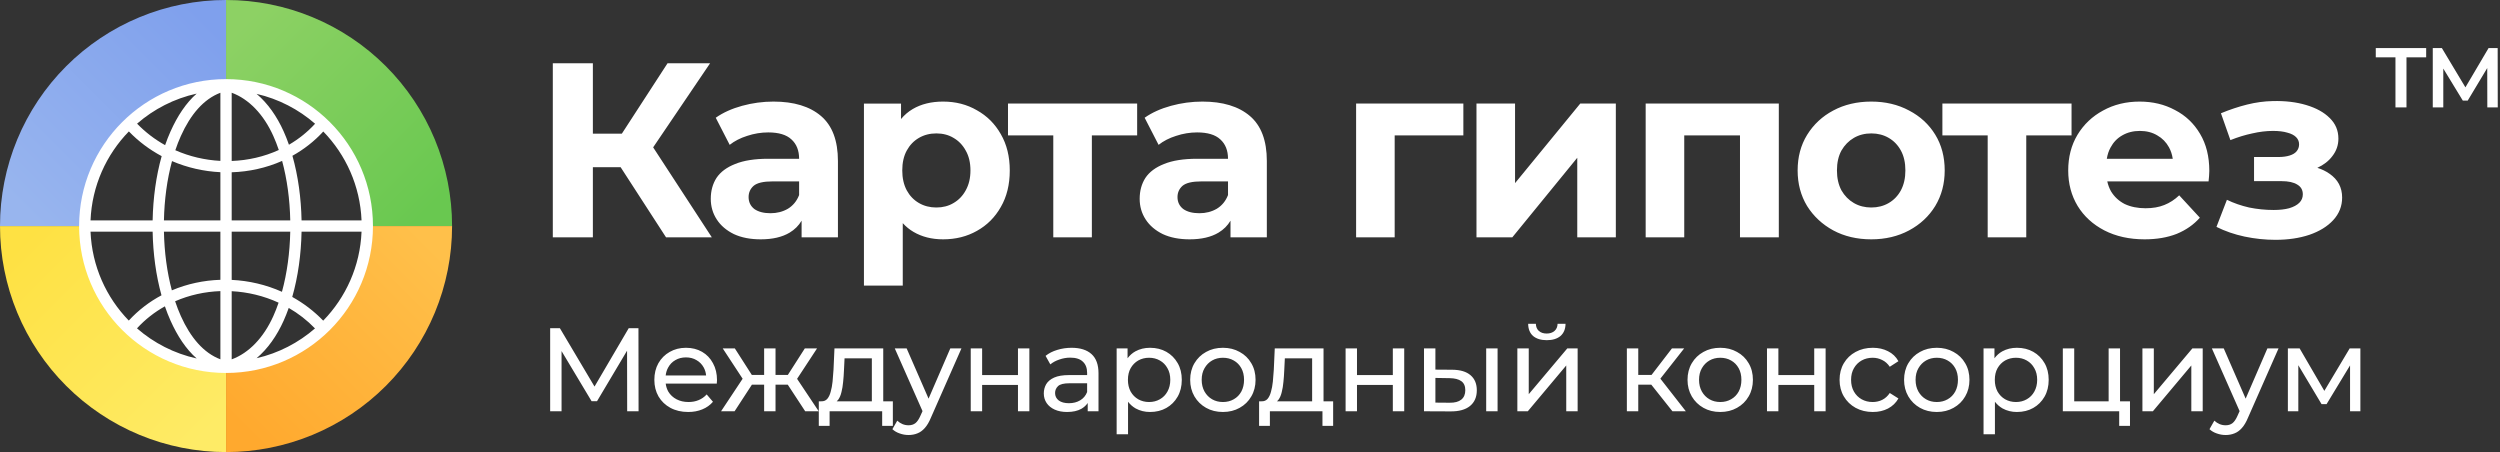
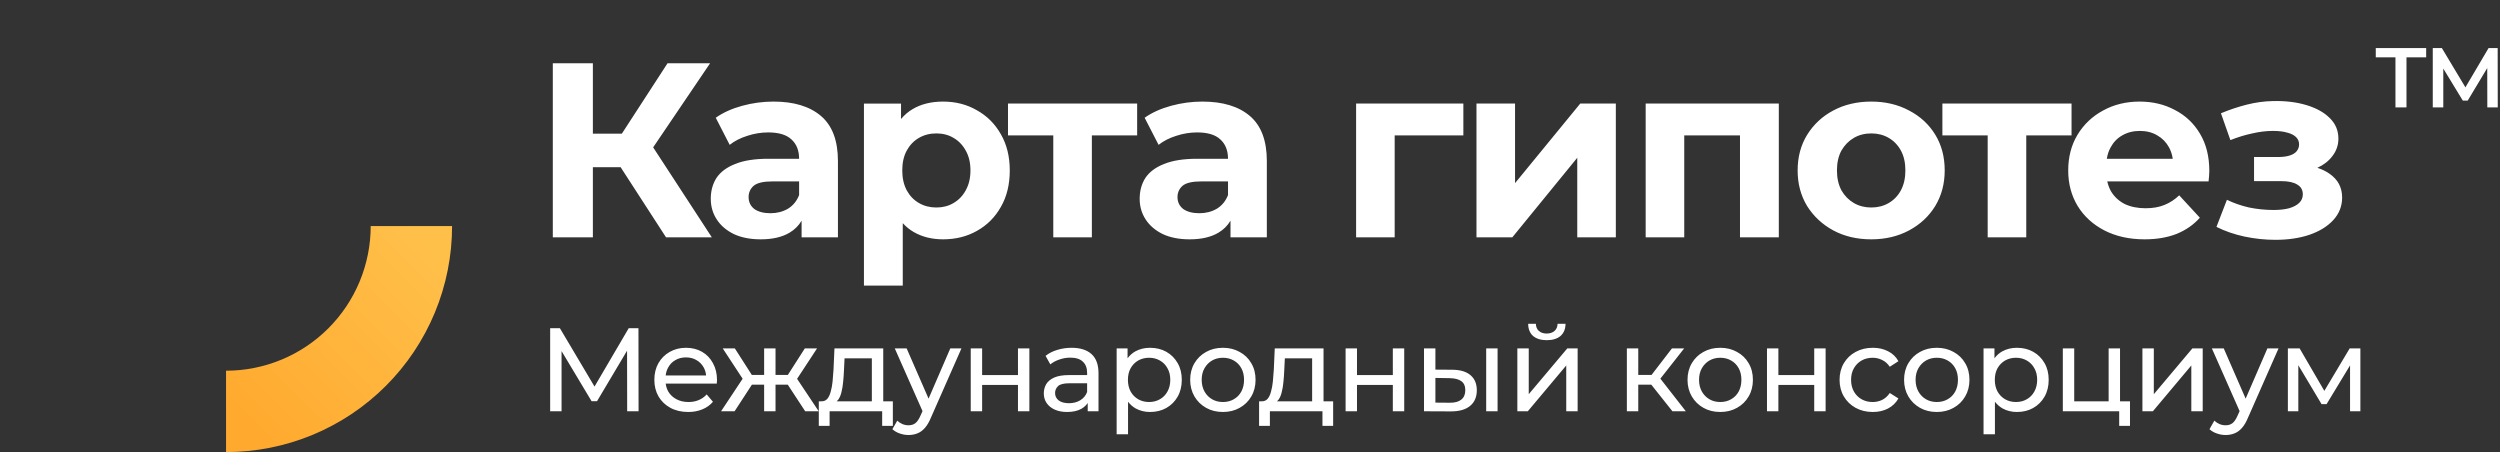
<svg xmlns="http://www.w3.org/2000/svg" width="553" height="100" viewBox="0 0 553 100" fill="none">
  <rect x="0" y="0" width="553" height="100" fill="#333333" stroke="none" />
-   <path d="M99.999 50C99.999 43.434 98.705 36.932 96.193 30.866C93.68 24.799 89.997 19.288 85.354 14.645C80.711 10.002 75.199 6.319 69.133 3.806C63.067 1.293 56.565 -2.87013e-07 49.999 0L49.999 18C54.202 18 58.363 18.828 62.245 20.436C66.127 22.044 69.655 24.401 72.626 27.373C75.598 30.344 77.955 33.872 79.563 37.754C81.171 41.636 81.999 45.798 81.999 50H99.999Z" fill="url(#paint0_linear_3679_14247)" />
-   <path d="M0.001 50C0.001 56.566 1.295 63.068 3.807 69.134C6.32 75.201 10.003 80.712 14.646 85.355C19.289 89.998 24.801 93.681 30.867 96.194C36.933 98.707 43.435 100 50.001 100L50.001 82C45.798 82 41.637 81.172 37.755 79.564C33.873 77.956 30.345 75.599 27.374 72.627C24.402 69.656 22.045 66.128 20.437 62.246C18.829 58.364 18.001 54.202 18.001 50L0.001 50Z" fill="url(#paint1_linear_3679_14247)" />
  <path d="M50.001 100C56.567 100 63.068 98.707 69.135 96.194C75.201 93.681 80.713 89.998 85.356 85.355C89.998 80.712 93.681 75.2 96.194 69.134C98.707 63.068 100 56.566 100 50L82 50C82 54.202 81.172 58.363 79.564 62.246C77.956 66.128 75.599 69.656 72.628 72.627C69.656 75.599 66.129 77.956 62.246 79.564C58.364 81.172 54.203 82 50.001 82L50.001 100Z" fill="url(#paint2_linear_3679_14247)" />
-   <path d="M49.999 5.23331e-05C43.433 5.1472e-05 36.932 1.293 30.865 3.806C24.799 6.319 19.287 10.002 14.645 14.645C10.002 19.288 6.319 24.8 3.806 30.866C1.293 36.932 7.13064e-06 43.434 6.55662e-06 50L18 50C18 45.798 18.828 41.637 20.436 37.754C22.044 33.872 24.401 30.344 27.372 27.373C30.344 24.401 33.871 22.044 37.754 20.436C41.636 18.828 45.797 18 49.999 18L49.999 5.23331e-05Z" fill="url(#paint3_linear_3679_14247)" />
-   <path fill-rule="evenodd" clip-rule="evenodd" d="M50 82.5C32.051 82.5 17.5 67.949 17.5 50C17.5 32.051 32.051 17.5 50 17.5C67.949 17.5 82.499 32.051 82.499 50C82.499 67.949 67.949 82.5 50 82.5ZM30.303 72.629C34.013 75.861 38.526 78.196 43.504 79.295C41.114 77.198 39.226 74.281 37.727 70.941C37.27 69.924 36.853 68.861 36.476 67.76C34.205 69.027 32.115 70.65 30.303 72.629ZM64.205 48.75H51.249V38.108C55.092 37.984 58.896 37.146 62.405 35.593C63.508 39.652 64.112 44.171 64.205 48.75ZM48.75 38.089V48.75H36.263C36.355 44.188 36.956 39.684 38.051 35.637C41.455 37.096 45.095 37.914 48.75 38.089ZM36.263 51.25H48.75V61.892C45.059 62.011 41.405 62.789 38.014 64.225C36.942 60.213 36.354 55.761 36.263 51.25ZM51.249 61.911V51.25H64.205C64.111 55.881 63.494 60.452 62.367 64.547C58.843 62.972 55.054 62.093 51.249 61.911ZM66.706 51.25C66.608 56.239 65.926 61.213 64.644 65.682C67.131 67.059 69.446 68.808 71.493 70.929C76.486 65.802 79.66 58.895 79.974 51.25H66.706ZM37.727 29.059C37.289 30.035 36.887 31.054 36.522 32.108C34.273 30.857 32.178 29.273 30.323 27.354C34.029 24.13 38.535 21.802 43.504 20.705C41.114 22.802 39.226 25.719 37.727 29.059ZM35.761 34.538C33.12 33.13 30.664 31.307 28.506 29.071C23.513 34.198 20.339 41.105 20.026 48.75H33.762C33.858 43.843 34.52 38.951 35.761 34.538ZM64.684 34.459C65.94 38.892 66.609 43.813 66.706 48.75H79.974C79.661 41.114 76.494 34.215 71.511 29.09C69.502 31.277 67.191 33.066 64.684 34.459ZM62.741 29.059C63.167 30.007 63.558 30.995 63.914 32.017C66.034 30.784 67.988 29.235 69.696 27.371C66.05 24.195 61.63 21.886 56.755 20.764C59.243 22.856 61.256 25.75 62.741 29.059ZM33.762 51.25C33.857 56.105 34.506 60.944 35.722 65.32C33.058 66.742 30.605 68.605 28.488 70.91C23.505 65.785 20.338 58.886 20.026 51.25H33.762ZM51.249 20.511C55.038 21.894 58.311 25.293 60.461 30.082C60.903 31.066 61.306 32.101 61.671 33.178C58.409 34.668 54.85 35.478 51.249 35.607V20.511ZM40.007 30.082C42.153 25.303 45.069 21.91 48.75 20.52V35.587C45.34 35.411 41.946 34.626 38.78 33.23C39.149 32.134 39.558 31.082 40.007 30.082ZM62.741 70.941C63.148 70.034 63.524 69.089 63.868 68.114C65.969 69.328 67.929 70.839 69.676 72.646C66.034 75.813 61.621 78.117 56.755 79.236C59.243 77.144 61.256 74.25 62.741 70.941ZM51.249 79.49V64.413C54.805 64.597 58.345 65.442 61.626 66.953C61.273 67.983 60.885 68.974 60.461 69.918C58.311 74.707 55.038 78.106 51.249 79.49ZM48.75 79.48V64.393C45.298 64.517 41.886 65.266 38.736 66.64C39.117 67.783 39.54 68.879 40.007 69.918C42.153 74.697 45.069 78.091 48.75 79.48Z" fill="white" />
  <path d="M205.399 88.179L210.208 77.061H212.675L205.929 92.365C205.526 93.345 205.072 94.115 204.564 94.675C204.074 95.235 203.532 95.629 202.937 95.856C202.342 96.101 201.685 96.224 200.968 96.224C200.303 96.224 199.655 96.11 199.025 95.883C198.395 95.673 197.853 95.357 197.398 94.938L198.475 93.048C198.824 93.38 199.209 93.634 199.629 93.809C200.049 93.984 200.495 94.071 200.968 94.071C201.58 94.071 202.088 93.914 202.49 93.599C202.893 93.284 203.269 92.724 203.619 91.919L204.062 90.939L197.923 77.061H200.548L205.399 88.179ZM496.74 88.179L501.549 77.061H504.016L497.27 92.365C496.867 93.345 496.412 94.115 495.904 94.675C495.414 95.235 494.872 95.629 494.277 95.856C493.682 96.101 493.026 96.224 492.309 96.224C491.644 96.224 490.996 96.11 490.366 95.883C489.736 95.673 489.193 95.358 488.738 94.938L489.814 93.048C490.164 93.38 490.55 93.634 490.97 93.809C491.39 93.984 491.836 94.071 492.309 94.071C492.921 94.071 493.429 93.914 493.831 93.599C494.233 93.284 494.61 92.724 494.96 91.919L495.402 90.939L489.264 77.061H491.889L496.74 88.179ZM254.378 76.93C255.743 76.93 256.951 77.227 258.001 77.822C259.051 78.417 259.882 79.248 260.494 80.315C261.107 81.365 261.413 82.6 261.413 84.018C261.413 85.435 261.107 86.678 260.494 87.745C259.882 88.812 259.051 89.643 258.001 90.238C256.951 90.833 255.743 91.131 254.378 91.131C253.223 91.131 252.164 90.869 251.202 90.344C250.555 89.972 249.997 89.479 249.522 88.87V96.065H247.002V77.061H249.417V79.252C249.896 78.606 250.472 78.093 251.149 77.717C252.112 77.192 253.188 76.93 254.378 76.93ZM446.135 76.93C447.5 76.93 448.707 77.227 449.757 77.822C450.807 78.417 451.638 79.248 452.251 80.315C452.863 81.365 453.17 82.6 453.17 84.018C453.17 85.435 452.863 86.678 452.251 87.745C451.638 88.812 450.807 89.643 449.757 90.238C448.707 90.833 447.5 91.131 446.135 91.131C444.98 91.131 443.921 90.869 442.958 90.344C442.311 89.972 441.753 89.479 441.278 88.869V96.065H438.759V77.061H441.174V79.251C441.653 78.606 442.229 78.093 442.906 77.717C443.869 77.192 444.945 76.93 446.135 76.93ZM195.372 88.769H197.499V94.203H195.136V90.974H183.508V94.203H181.119V88.769H181.67C182.212 88.786 182.65 88.612 182.982 88.244C183.315 87.859 183.569 87.334 183.744 86.669C183.937 86.004 184.077 85.251 184.164 84.411C184.252 83.554 184.322 82.67 184.374 81.76L184.584 77.061H195.372V88.769ZM292.765 88.769H294.891V94.203H292.528V90.974H280.899V94.203H278.511V88.769H279.062C279.604 88.786 280.042 88.612 280.374 88.244C280.707 87.859 280.961 87.334 281.136 86.669C281.328 86.004 281.468 85.251 281.556 84.411C281.643 83.554 281.713 82.67 281.766 81.76L281.976 77.061H292.765V88.769ZM458.817 88.769H466.43V77.061H468.95V88.769H471.154V94.203H468.766V90.974H456.298V77.061H458.817V88.769ZM151.725 76.93C153.072 76.93 154.262 77.227 155.295 77.822C156.327 78.417 157.132 79.257 157.709 80.342C158.304 81.409 158.602 82.661 158.602 84.096C158.602 84.201 158.594 84.324 158.576 84.464C158.576 84.604 158.567 84.735 158.55 84.857H147.254C147.335 85.505 147.53 86.1 147.84 86.643C148.277 87.36 148.881 87.92 149.65 88.322C150.42 88.725 151.304 88.926 152.302 88.926C153.124 88.926 153.868 88.786 154.533 88.506C155.216 88.226 155.811 87.806 156.318 87.246L157.709 88.873C157.079 89.608 156.292 90.169 155.347 90.554C154.419 90.939 153.378 91.131 152.224 91.131C150.736 91.131 149.424 90.824 148.286 90.212C147.166 89.6 146.291 88.76 145.661 87.692C145.049 86.625 144.742 85.4 144.742 84.018C144.742 82.635 145.04 81.409 145.635 80.342C146.247 79.275 147.078 78.444 148.128 77.849C149.195 77.236 150.395 76.93 151.725 76.93ZM237.031 76.93C238.939 76.93 240.409 77.394 241.441 78.321C242.474 79.249 242.99 80.666 242.99 82.573V90.974H240.602V89.142C240.262 89.65 239.8 90.078 239.21 90.422C238.37 90.894 237.312 91.131 236.034 91.131C235.002 91.131 234.091 90.956 233.304 90.606C232.534 90.255 231.938 89.775 231.519 89.162C231.099 88.532 230.889 87.823 230.889 87.036C230.889 86.284 231.064 85.601 231.414 84.988C231.782 84.376 232.368 83.886 233.173 83.519C233.995 83.151 235.098 82.967 236.48 82.967H240.47V82.469C240.47 81.401 240.155 80.579 239.525 80.001C238.913 79.406 237.985 79.108 236.742 79.108C235.92 79.109 235.115 79.249 234.328 79.528C233.541 79.791 232.875 80.15 232.333 80.605L231.282 78.715C232 78.137 232.858 77.7 233.855 77.402C234.87 77.087 235.929 76.93 237.031 76.93ZM270.512 76.93C271.894 76.93 273.128 77.236 274.213 77.849C275.315 78.444 276.173 79.275 276.785 80.342C277.415 81.392 277.73 82.618 277.73 84.018C277.73 85.4 277.415 86.625 276.785 87.692C276.173 88.76 275.315 89.6 274.213 90.212C273.128 90.824 271.894 91.131 270.512 91.131C269.112 91.131 267.869 90.824 266.784 90.212C265.699 89.6 264.842 88.76 264.212 87.692C263.582 86.608 263.267 85.382 263.267 84.018C263.267 82.635 263.582 81.409 264.212 80.342C264.842 79.275 265.699 78.444 266.784 77.849C267.869 77.236 269.112 76.93 270.512 76.93ZM380.525 76.93C381.908 76.93 383.142 77.236 384.227 77.849C385.329 78.444 386.186 79.275 386.799 80.342C387.429 81.392 387.744 82.618 387.744 84.018C387.744 85.4 387.429 86.625 386.799 87.692C386.186 88.76 385.329 89.6 384.227 90.212C383.142 90.824 381.908 91.131 380.525 91.131C379.125 91.131 377.883 90.824 376.798 90.212C375.713 89.6 374.856 88.76 374.226 87.692C373.596 86.608 373.28 85.382 373.28 84.018C373.28 82.635 373.596 81.409 374.226 80.342C374.856 79.275 375.713 78.444 376.798 77.849C377.883 77.236 379.125 76.93 380.525 76.93ZM414.263 76.93C415.523 76.93 416.643 77.183 417.623 77.69C418.62 78.18 419.39 78.916 419.933 79.895L418.017 81.13C417.562 80.448 417.002 79.949 416.337 79.634C415.689 79.301 414.989 79.135 414.236 79.135C413.327 79.135 412.513 79.336 411.796 79.738C411.078 80.141 410.509 80.709 410.089 81.444C409.669 82.162 409.459 83.02 409.459 84.018C409.459 85.015 409.669 85.881 410.089 86.616C410.509 87.351 411.078 87.92 411.796 88.322C412.513 88.725 413.327 88.926 414.236 88.926C414.989 88.926 415.689 88.768 416.337 88.453C417.002 88.121 417.562 87.613 418.017 86.931L419.933 88.139C419.39 89.101 418.62 89.845 417.623 90.37C416.643 90.878 415.523 91.131 414.263 91.131C412.845 91.131 411.577 90.824 410.457 90.212C409.355 89.6 408.488 88.76 407.858 87.692C407.228 86.625 406.913 85.4 406.913 84.018C406.913 82.635 407.228 81.409 407.858 80.342C408.488 79.275 409.355 78.444 410.457 77.849C411.577 77.236 412.845 76.93 414.263 76.93ZM428.426 76.93C429.808 76.93 431.042 77.236 432.127 77.849C433.229 78.444 434.087 79.275 434.699 80.342C435.329 81.392 435.644 82.618 435.644 84.018C435.643 85.4 435.329 86.625 434.699 87.692C434.087 88.76 433.229 89.599 432.127 90.212C431.042 90.824 429.808 91.131 428.426 91.131C427.026 91.131 425.783 90.824 424.698 90.212C423.613 89.599 422.755 88.76 422.125 87.692C421.495 86.608 421.181 85.382 421.181 84.018C421.181 82.635 421.495 81.409 422.125 80.342C422.755 79.274 423.613 78.444 424.698 77.849C425.783 77.236 427.026 76.93 428.426 76.93ZM317.51 81.76L321.264 81.786C323.031 81.804 324.369 82.207 325.279 82.994C326.207 83.782 326.671 84.893 326.671 86.328C326.671 87.833 326.163 88.997 325.148 89.819C324.151 90.624 322.716 91.017 320.844 91L314.99 90.974V77.061H317.51V81.76ZM131.509 85.505L139.072 72.599H141.226L141.251 90.974H138.731L138.706 77.573L132.064 88.742H130.856L124.216 77.657V90.974H121.695V72.599H123.848L131.509 85.505ZM166.308 82.941H169.026V77.061H171.547V82.941H174.266L178.03 77.061H180.733L176.316 83.797L181.102 90.974H178.109L174.258 85.094H171.547V90.974H169.026V85.094H166.319L162.49 90.974H159.498L164.27 83.778L159.865 77.061H162.543L166.308 82.941ZM217.247 82.968H225.175V77.061H227.694V90.974H225.175V85.147H217.247V90.974H214.727V77.061H217.247V82.968ZM300.166 82.968H308.094V77.061H310.613V90.974H308.094V85.147H300.166V90.974H297.646V77.061H300.166V82.968ZM331.265 90.974H328.745V77.061H331.265V90.974ZM338.159 87.193L346.69 77.061H348.974V90.974H346.454V80.841L337.949 90.974H335.639V77.061H338.159V87.193ZM362.383 82.941H365.316L369.838 77.061H372.541L367.273 83.76L372.908 90.974H369.942L365.271 85.094H362.383V90.974H359.862V77.061H362.383V82.941ZM393.378 82.968H401.306V77.061H403.826V90.974H401.306V85.147H393.378V90.974H390.858V77.061H393.378V82.968ZM476.425 87.194L484.956 77.061H487.239V90.974H484.72V80.842L476.215 90.974H473.904V77.061H476.425V87.194ZM514.143 86.46L519.753 77.061H522.116V90.974H519.832V80.825L514.635 89.399H513.532L508.388 80.784V90.974H506.077V77.061H508.676L514.143 86.46ZM236.585 84.778C235.325 84.778 234.477 84.988 234.039 85.408C233.602 85.828 233.383 86.336 233.383 86.931C233.383 87.613 233.654 88.165 234.196 88.585C234.739 88.987 235.492 89.189 236.454 89.189C237.399 89.188 238.221 88.978 238.921 88.559C239.638 88.139 240.155 87.526 240.47 86.721V84.778H236.585ZM317.51 89.058L320.66 89.084C321.78 89.101 322.637 88.874 323.232 88.401C323.827 87.929 324.125 87.229 324.125 86.302C324.125 85.392 323.827 84.727 323.232 84.307C322.655 83.887 321.797 83.668 320.66 83.65L317.51 83.598V89.058ZM254.168 79.135C253.293 79.135 252.497 79.336 251.779 79.738C251.079 80.141 250.52 80.71 250.1 81.444C249.697 82.162 249.496 83.02 249.496 84.018C249.496 84.997 249.697 85.864 250.1 86.616C250.52 87.351 251.079 87.92 251.779 88.322C252.497 88.725 253.293 88.926 254.168 88.926C255.06 88.926 255.857 88.725 256.557 88.322C257.274 87.92 257.835 87.351 258.237 86.616C258.657 85.864 258.867 84.997 258.867 84.018C258.867 83.02 258.657 82.162 258.237 81.444C257.835 80.709 257.274 80.141 256.557 79.738C255.857 79.336 255.06 79.135 254.168 79.135ZM270.512 79.135C269.619 79.135 268.823 79.336 268.123 79.738C267.423 80.141 266.862 80.709 266.442 81.444C266.022 82.162 265.812 83.02 265.812 84.018C265.813 84.997 266.022 85.864 266.442 86.616C266.862 87.351 267.423 87.92 268.123 88.322C268.823 88.725 269.619 88.926 270.512 88.926C271.404 88.926 272.2 88.725 272.9 88.322C273.618 87.92 274.178 87.351 274.58 86.616C274.983 85.864 275.184 84.997 275.184 84.018C275.184 83.02 274.983 82.162 274.58 81.444C274.178 80.71 273.618 80.141 272.9 79.738C272.2 79.336 271.404 79.135 270.512 79.135ZM380.525 79.135C379.633 79.135 378.837 79.336 378.137 79.738C377.437 80.141 376.877 80.71 376.457 81.444C376.037 82.162 375.827 83.02 375.827 84.018C375.827 84.997 376.037 85.864 376.457 86.616C376.877 87.351 377.437 87.92 378.137 88.322C378.837 88.725 379.633 88.926 380.525 88.926C381.418 88.926 382.214 88.725 382.914 88.322C383.631 87.92 384.191 87.351 384.594 86.616C384.996 85.864 385.198 84.997 385.198 84.018C385.198 83.02 384.996 82.162 384.594 81.444C384.191 80.71 383.631 80.141 382.914 79.738C382.214 79.336 381.418 79.135 380.525 79.135ZM428.426 79.135C427.533 79.135 426.737 79.336 426.037 79.738C425.337 80.141 424.776 80.709 424.356 81.444C423.936 82.162 423.727 83.02 423.727 84.018C423.727 84.997 423.937 85.864 424.356 86.616C424.776 87.351 425.337 87.92 426.037 88.322C426.737 88.725 427.533 88.926 428.426 88.926C429.318 88.926 430.115 88.725 430.814 88.322C431.532 87.92 432.092 87.351 432.494 86.616C432.897 85.864 433.098 84.997 433.098 84.018C433.098 83.02 432.897 82.162 432.494 81.444C432.092 80.71 431.532 80.141 430.814 79.738C430.115 79.336 429.318 79.135 428.426 79.135ZM445.925 79.135C445.05 79.135 444.254 79.336 443.536 79.738C442.836 80.141 442.276 80.71 441.856 81.444C441.454 82.162 441.252 83.02 441.252 84.018C441.252 84.997 441.454 85.864 441.856 86.616C442.276 87.351 442.836 87.92 443.536 88.322C444.254 88.725 445.05 88.926 445.925 88.926C446.817 88.926 447.614 88.725 448.313 88.322C449.031 87.92 449.591 87.351 449.993 86.616C450.413 85.864 450.623 84.997 450.623 84.018C450.623 83.02 450.413 82.162 449.993 81.444C449.591 80.71 449.031 80.141 448.313 79.738C447.614 79.336 446.817 79.135 445.925 79.135ZM186.684 81.944C186.649 82.819 186.587 83.668 186.5 84.49C186.43 85.295 186.308 86.039 186.133 86.722C185.975 87.404 185.739 87.964 185.424 88.401C185.323 88.541 185.21 88.663 185.088 88.769H192.853V79.267H186.815L186.684 81.944ZM284.075 81.944C284.04 82.819 283.979 83.668 283.892 84.49C283.822 85.295 283.699 86.039 283.524 86.722C283.367 87.404 283.13 87.964 282.815 88.401C282.715 88.541 282.602 88.663 282.479 88.769H290.244V79.267H284.207L284.075 81.944ZM151.725 79.056C150.85 79.056 150.071 79.257 149.389 79.659C148.706 80.044 148.172 80.596 147.787 81.314C147.501 81.833 147.323 82.411 147.249 83.046H156.189C156.129 82.404 155.954 81.818 155.662 81.287C155.277 80.587 154.743 80.044 154.061 79.659C153.396 79.257 152.617 79.056 151.725 79.056ZM339.734 71.627C339.752 72.292 339.971 72.817 340.391 73.202C340.828 73.587 341.406 73.779 342.123 73.779C342.84 73.779 343.418 73.587 343.855 73.202C344.293 72.817 344.521 72.292 344.538 71.627H346.297C346.279 72.799 345.903 73.701 345.168 74.331C344.433 74.944 343.427 75.249 342.149 75.249C340.872 75.249 339.865 74.944 339.13 74.331C338.412 73.701 338.046 72.799 338.028 71.627H339.734ZM208.608 22.47C211.397 22.47 213.893 23.111 216.095 24.395C218.333 25.641 220.095 27.401 221.38 29.675C222.701 31.948 223.361 34.625 223.361 37.705C223.361 40.822 222.701 43.517 221.38 45.79C220.095 48.063 218.333 49.823 216.095 51.069C213.893 52.316 211.397 52.94 208.608 52.94C206.113 52.939 203.93 52.39 202.059 51.29C201.18 50.774 200.392 50.13 199.691 49.363V63.17H191.104V22.91H199.306V26.33C200.047 25.436 200.909 24.699 201.894 24.12C203.765 23.02 206.003 22.47 208.608 22.47ZM502.722 22.358C505.474 22.285 507.951 22.578 510.153 23.238C512.355 23.898 514.079 24.852 515.327 26.099C516.612 27.345 517.254 28.867 517.254 30.664C517.254 32.094 516.813 33.377 515.933 34.514C515.124 35.603 514.012 36.472 512.597 37.123C513.607 37.443 514.5 37.874 515.272 38.419C517.144 39.702 518.08 41.462 518.08 43.698C518.08 45.605 517.42 47.274 516.099 48.704C514.814 50.097 513.052 51.178 510.813 51.948C508.612 52.681 506.116 53.049 503.327 53.049C501.052 53.049 498.777 52.811 496.502 52.334C494.263 51.857 492.19 51.142 490.281 50.188L492.594 44.193C494.098 44.927 495.731 45.495 497.492 45.898C499.29 46.265 501.108 46.448 502.942 46.448C504.263 46.448 505.401 46.32 506.355 46.063C507.346 45.77 508.099 45.367 508.612 44.853C509.126 44.34 509.383 43.717 509.383 42.983C509.383 42.03 508.979 41.316 508.172 40.839C507.365 40.325 506.19 40.068 504.648 40.068H498.594V34.733H503.933C504.923 34.733 505.768 34.623 506.465 34.403C507.162 34.183 507.677 33.872 508.007 33.469C508.374 33.029 508.557 32.515 508.557 31.929C508.557 31.305 508.337 30.774 507.896 30.334C507.456 29.894 506.814 29.564 505.97 29.344C505.126 29.087 504.062 28.959 502.777 28.959C501.309 28.959 499.786 29.142 498.208 29.509C496.63 29.839 495.015 30.333 493.364 30.993L491.272 25.054C493.217 24.247 495.144 23.606 497.052 23.129C498.96 22.652 500.85 22.395 502.722 22.358ZM171.094 22.47C175.608 22.47 179.113 23.534 181.608 25.66C184.103 27.787 185.351 31.105 185.352 35.614V52.5H177.314V48.819C176.668 49.907 175.788 50.786 174.672 51.455C173.021 52.445 170.892 52.939 168.287 52.94C165.975 52.94 163.993 52.555 162.342 51.785C160.691 50.979 159.425 49.897 158.544 48.54C157.663 47.183 157.223 45.661 157.223 43.975C157.223 42.215 157.644 40.675 158.488 39.355C159.369 38.035 160.746 37.008 162.617 36.274C164.489 35.505 166.929 35.12 169.938 35.12H176.764C176.764 33.287 176.195 31.857 175.058 30.83C173.957 29.803 172.25 29.29 169.938 29.29C168.36 29.29 166.8 29.546 165.259 30.06C163.754 30.536 162.47 31.197 161.406 32.04L158.323 26.045C159.938 24.908 161.883 24.028 164.158 23.404C166.433 22.781 168.745 22.47 171.094 22.47ZM265.967 22.47C270.48 22.47 273.985 23.534 276.48 25.66C278.976 27.787 280.224 31.105 280.224 35.614V52.5H272.187V48.819C271.54 49.907 270.661 50.786 269.545 51.455C267.894 52.445 265.765 52.939 263.159 52.94C260.847 52.94 258.865 52.555 257.214 51.785C255.563 50.978 254.297 49.897 253.416 48.54C252.535 47.183 252.095 45.661 252.095 43.975C252.095 42.215 252.517 40.675 253.361 39.355C254.242 38.035 255.618 37.008 257.489 36.274C259.361 35.504 261.801 35.12 264.811 35.12H271.637C271.637 33.287 271.067 31.857 269.93 30.83C268.829 29.803 267.122 29.29 264.811 29.29C263.233 29.29 261.673 29.546 260.132 30.06C258.627 30.536 257.343 31.197 256.278 32.04L253.195 26.045C254.81 24.908 256.755 24.028 259.03 23.404C261.306 22.781 263.618 22.47 265.967 22.47ZM413.93 22.47C417.049 22.47 419.838 23.13 422.297 24.45C424.755 25.733 426.682 27.512 428.076 29.785C429.471 32.058 430.168 34.699 430.168 37.705C430.168 40.638 429.471 43.26 428.076 45.569C426.682 47.843 424.755 49.64 422.297 50.96C419.838 52.28 417.049 52.939 413.93 52.94C410.774 52.94 407.966 52.28 405.508 50.96C403.086 49.64 401.159 47.843 399.728 45.569C398.333 43.26 397.636 40.638 397.636 37.705C397.636 34.735 398.333 32.113 399.728 29.84C401.159 27.53 403.086 25.733 405.508 24.45C407.966 23.13 410.774 22.47 413.93 22.47ZM473.287 22.47C476.186 22.47 478.792 23.093 481.104 24.34C483.452 25.55 485.305 27.31 486.663 29.62C488.021 31.893 488.7 34.625 488.7 37.815C488.7 38.145 488.681 38.53 488.645 38.97C488.608 39.373 488.572 39.758 488.535 40.125H466.129C466.302 40.913 466.577 41.646 466.957 42.325C467.691 43.535 468.7 44.47 469.984 45.13C471.305 45.753 472.847 46.065 474.608 46.065C476.186 46.064 477.562 45.826 478.736 45.35C479.947 44.873 481.048 44.158 482.039 43.205L486.608 48.154C485.251 49.694 483.544 50.886 481.489 51.73C479.434 52.536 477.067 52.94 474.388 52.94C471.012 52.939 468.039 52.28 465.471 50.96C462.939 49.64 460.975 47.843 459.58 45.569C458.186 43.26 457.489 40.638 457.489 37.705C457.489 34.735 458.168 32.113 459.525 29.84C460.92 27.53 462.81 25.733 465.195 24.45C467.581 23.13 470.278 22.47 473.287 22.47ZM251.538 29.949H241.52V52.499H232.987V29.949H222.969V22.909H251.538V29.949ZM323.695 29.949H308.503V52.499H299.971V22.909H323.695V29.949ZM335.128 40.509L349.551 22.909H357.422V52.499H348.89V34.899L334.522 52.499H326.597V22.909H335.128V40.509ZM393.473 52.499H384.885V29.949H372.555V52.499H364.022V22.909H393.473V52.499ZM458.226 29.949H448.208V52.499H439.676V29.949H429.657V22.909H458.226V29.949ZM131.144 29.564H137.554L147.657 13.998H157.07L144.478 32.593L157.456 52.498H147.327L137.286 36.988H131.144V52.498H122.281V13.998H131.144V29.564ZM170.874 40.125C168.856 40.125 167.461 40.454 166.69 41.114C165.956 41.774 165.59 42.6 165.59 43.59C165.59 44.69 166.012 45.569 166.855 46.23C167.736 46.853 168.929 47.165 170.434 47.165C171.865 47.165 173.149 46.835 174.287 46.175C175.425 45.478 176.25 44.469 176.764 43.149V40.125H170.874ZM265.746 40.125C263.728 40.125 262.333 40.454 261.562 41.114C260.829 41.774 260.462 42.6 260.462 43.59C260.462 44.69 260.884 45.569 261.728 46.23C262.608 46.853 263.801 47.165 265.306 47.165C266.737 47.165 268.022 46.835 269.159 46.175C270.297 45.478 271.123 44.469 271.637 43.149V40.125H265.746ZM207.122 29.51C205.691 29.51 204.407 29.84 203.27 30.5C202.132 31.16 201.233 32.095 200.572 33.305C199.912 34.515 199.581 35.982 199.581 37.705C199.581 39.392 199.912 40.858 200.572 42.105C201.233 43.315 202.132 44.25 203.27 44.91C204.407 45.57 205.691 45.899 207.122 45.899C208.553 45.899 209.82 45.57 210.921 44.91C212.059 44.25 212.958 43.315 213.618 42.105C214.315 40.858 214.664 39.392 214.664 37.705C214.664 35.982 214.315 34.515 213.618 33.305C212.958 32.095 212.058 31.16 210.921 30.5C209.82 29.84 208.553 29.51 207.122 29.51ZM413.93 29.51C412.498 29.51 411.214 29.84 410.076 30.5C408.939 31.16 408.021 32.095 407.324 33.305C406.664 34.515 406.333 35.982 406.333 37.705C406.333 39.392 406.664 40.858 407.324 42.105C408.021 43.315 408.939 44.25 410.076 44.91C411.214 45.57 412.499 45.899 413.93 45.899C415.361 45.899 416.645 45.57 417.782 44.91C418.92 44.25 419.819 43.315 420.479 42.105C421.14 40.858 421.471 39.392 421.471 37.705C421.471 35.982 421.14 34.515 420.479 33.305C419.819 32.095 418.92 31.16 417.782 30.5C416.645 29.84 415.361 29.51 413.93 29.51ZM473.342 28.96C471.874 28.96 470.571 29.29 469.434 29.95C468.333 30.573 467.47 31.471 466.847 32.645C466.444 33.378 466.172 34.203 466.029 35.12H480.611C480.472 34.188 480.196 33.344 479.782 32.59C479.158 31.453 478.296 30.573 477.195 29.95C476.094 29.29 474.81 28.96 473.342 28.96ZM536.668 12.688H532.314V23.75H529.875V12.688H525.521V10.625H536.668V12.688ZM545.349 19.321L550.477 10.625H552.484L552.503 23.75H550.195L550.178 15.053L545.86 22.25H544.771L540.456 15.168V23.75H538.129V10.625H540.137L545.349 19.321Z" fill="white" />
  <defs>
    <linearGradient id="paint0_linear_3679_14247" x1="49.999" y1="8.75" x2="91.249" y2="49.999" gradientUnits="userSpaceOnUse">
      <stop offset="0.006" stop-color="#8DD164" />
      <stop offset="1" stop-color="#69C850" />
      <stop offset="1" stop-color="#69C850" />
    </linearGradient>
    <linearGradient id="paint1_linear_3679_14247" x1="50.001" y1="91.25" x2="8.751" y2="50.001" gradientUnits="userSpaceOnUse">
      <stop stop-color="#FEEB66" />
      <stop offset="1" stop-color="#FEE143" />
    </linearGradient>
    <linearGradient id="paint2_linear_3679_14247" x1="91.25" y1="50" x2="50" y2="91.249" gradientUnits="userSpaceOnUse">
      <stop stop-color="#FFC04A" />
      <stop offset="1" stop-color="#FFA92E" />
    </linearGradient>
    <linearGradient id="paint3_linear_3679_14247" x1="8.75" y1="50" x2="50" y2="8.751" gradientUnits="userSpaceOnUse">
      <stop stop-color="#98B5EE" />
      <stop offset="1" stop-color="#7FA0ED" />
      <stop offset="1" stop-color="#7FA0ED" />
    </linearGradient>
  </defs>
</svg>